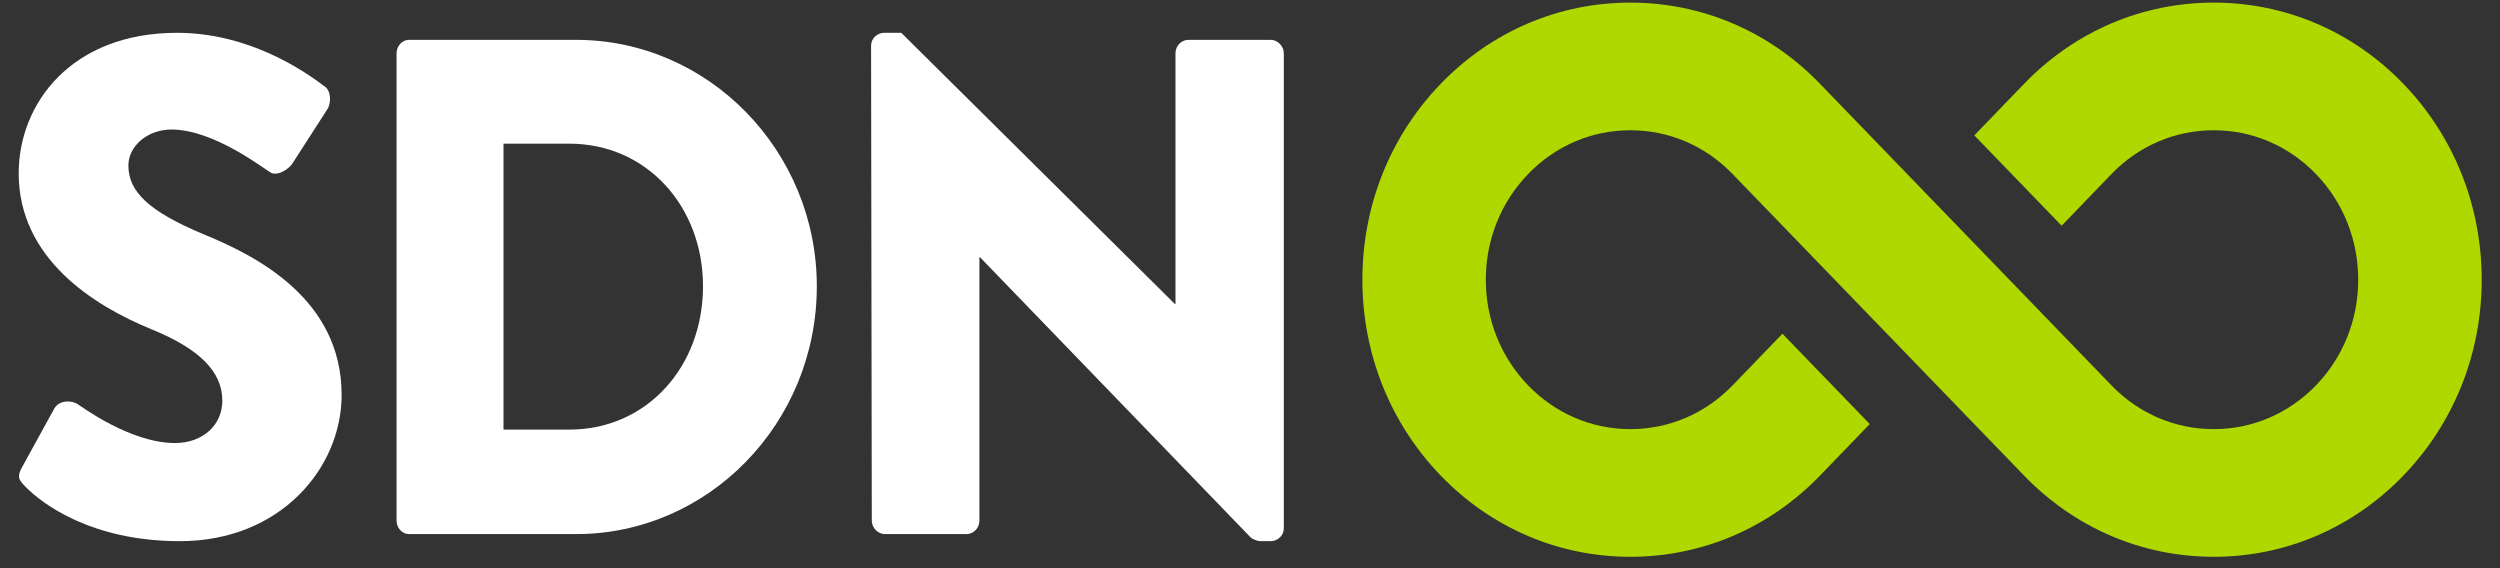
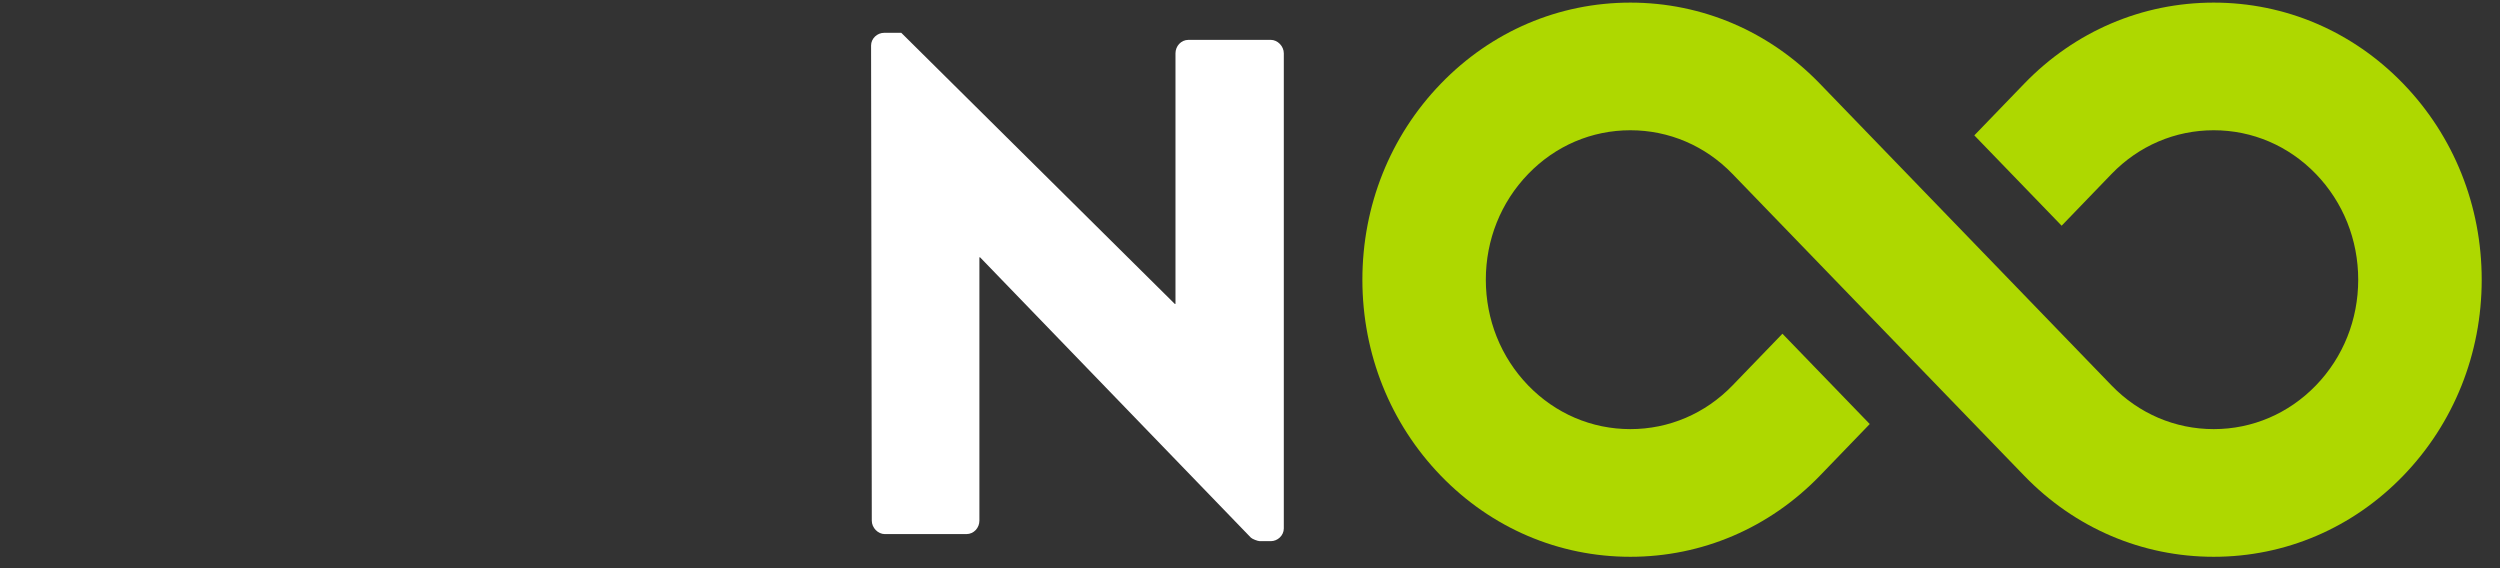
<svg xmlns="http://www.w3.org/2000/svg" width="88" height="20" viewBox="0 0 88 20" version="1.1">
  <rect x="0" y="0" width="88" height="20" fill="#333333" stroke="none" />
  <title>footer-logo</title>
  <g id="Page-1" stroke="none" stroke-width="1" fill="none" fill-rule="evenodd">
    <g id="Artboard-1">
      <g id="footer-logo">
        <g id="Imported-Layers">
-           <path d="M0.779,16.44 L1.913,14.377 C2.107,14.053 2.565,14.103 2.734,14.227 C2.83,14.277 4.568,15.595 6.161,15.595 C7.126,15.595 7.826,14.973 7.826,14.103 C7.826,13.059 6.981,12.264 5.34,11.593 C3.265,10.749 0.658,9.082 0.658,6.101 C0.658,3.641 2.517,1.155 6.233,1.155 C8.742,1.155 10.673,2.472 11.398,3.02 C11.687,3.193 11.639,3.641 11.542,3.815 L10.311,5.727 C10.142,6.002 9.708,6.225 9.491,6.051 C9.273,5.926 7.512,4.559 6.04,4.559 C5.172,4.559 4.519,5.156 4.519,5.827 C4.519,6.747 5.244,7.443 7.15,8.239 C9.033,9.008 12.025,10.525 12.025,13.904 C12.025,16.465 9.877,19.049 6.33,19.049 C3.192,19.049 1.455,17.706 0.899,17.135 C0.658,16.886 0.586,16.788 0.779,16.44" id="Fill-1" fill="#FFF" />
-           <path d="M13.959,1.876 C13.959,1.627 14.152,1.403 14.394,1.403 L20.281,1.403 C24.939,1.403 28.752,5.306 28.752,10.077 C28.752,14.899 24.939,18.8 20.281,18.8 L14.394,18.8 C14.152,18.8 13.959,18.577 13.959,18.328 L13.959,1.876 L13.959,1.876 Z M20.041,15.122 C22.768,15.122 24.746,12.91 24.746,10.077 C24.746,7.269 22.768,5.057 20.041,5.057 L17.723,5.057 L17.723,15.122 L20.041,15.122 L20.041,15.122 Z" id="Fill-2" fill="#FFF" />
          <path d="M30.662,1.602 C30.662,1.354 30.88,1.155 31.121,1.155 L31.725,1.155 L41.353,10.698 L41.377,10.698 L41.377,1.876 C41.377,1.627 41.57,1.403 41.835,1.403 L44.731,1.403 C44.973,1.403 45.19,1.627 45.19,1.876 L45.19,18.601 C45.19,18.85 44.973,19.049 44.731,19.049 L44.346,19.049 C44.273,19.049 44.08,18.974 44.031,18.925 L34.499,9.058 L34.475,9.058 L34.475,18.328 C34.475,18.577 34.282,18.8 34.017,18.8 L31.145,18.8 C30.903,18.8 30.687,18.577 30.687,18.328 L30.662,1.602" id="Fill-3" fill="#FFF" />
          <path d="M57.388,19.599 C54.865,19.599 52.497,18.586 50.718,16.746 C48.937,14.903 47.956,12.453 47.956,9.846 C47.956,7.237 48.937,4.787 50.718,2.945 C52.497,1.105 54.865,0.092 57.388,0.092 C59.912,0.092 62.281,1.105 64.059,2.945 L74.326,13.567 C75.285,14.559 76.562,15.105 77.923,15.105 C79.283,15.105 80.56,14.559 81.52,13.567 C82.48,12.574 83.009,11.252 83.009,9.846 C83.009,8.44 82.48,7.119 81.52,6.124 C80.559,5.131 79.283,4.585 77.923,4.585 C76.563,4.585 75.286,5.131 74.326,6.124 L72.57,7.945 L69.496,4.765 L71.253,2.945 C73.031,1.105 75.4,0.092 77.923,0.092 C80.446,0.092 82.814,1.105 84.593,2.945 C86.375,4.789 87.356,7.239 87.356,9.846 C87.356,12.452 86.375,14.903 84.593,16.746 C82.814,18.586 80.446,19.599 77.923,19.599 C75.4,19.599 73.031,18.586 71.253,16.746 L60.985,6.124 C60.026,5.131 58.749,4.585 57.388,4.585 C56.029,4.585 54.751,5.131 53.792,6.124 C52.83,7.12 52.301,8.441 52.301,9.846 C52.301,11.251 52.83,12.572 53.791,13.567 C54.751,14.559 56.029,15.105 57.388,15.105 C58.749,15.105 60.026,14.559 60.985,13.567 L62.742,11.747 L65.815,14.926 L64.059,16.746 C62.28,18.586 59.911,19.599 57.388,19.599" id="Fill-4" fill="#AED800" />
        </g>
      </g>
    </g>
  </g>
</svg>